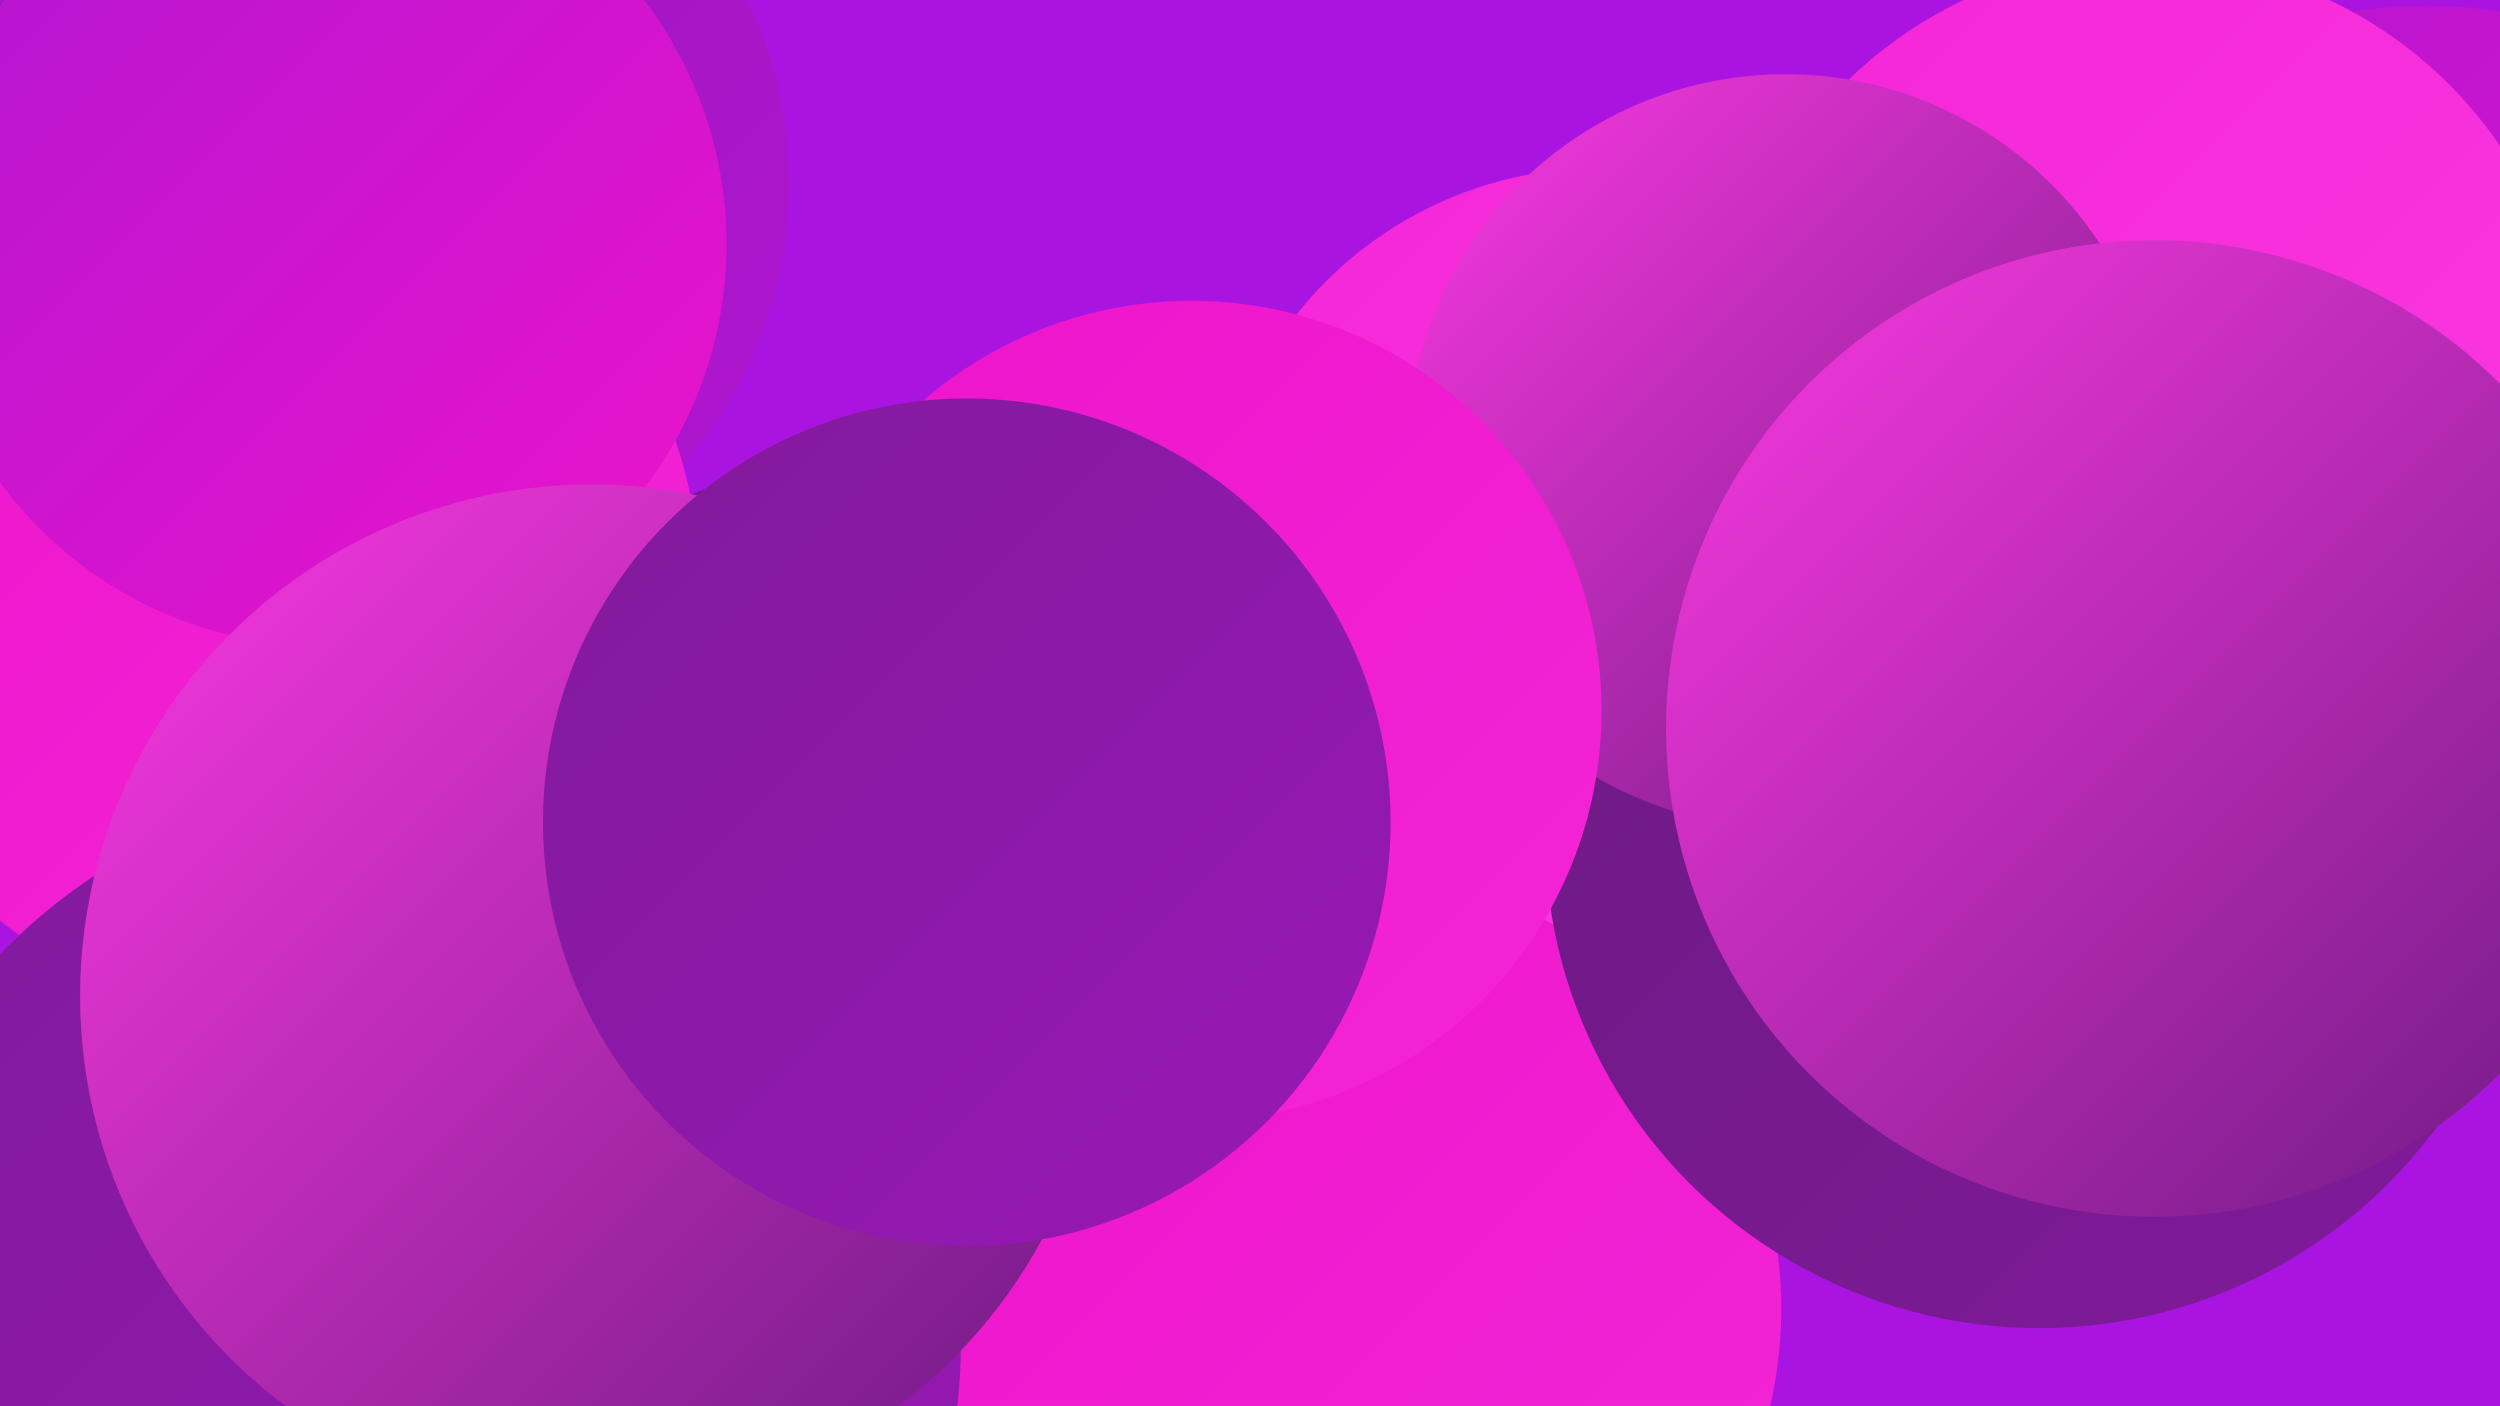
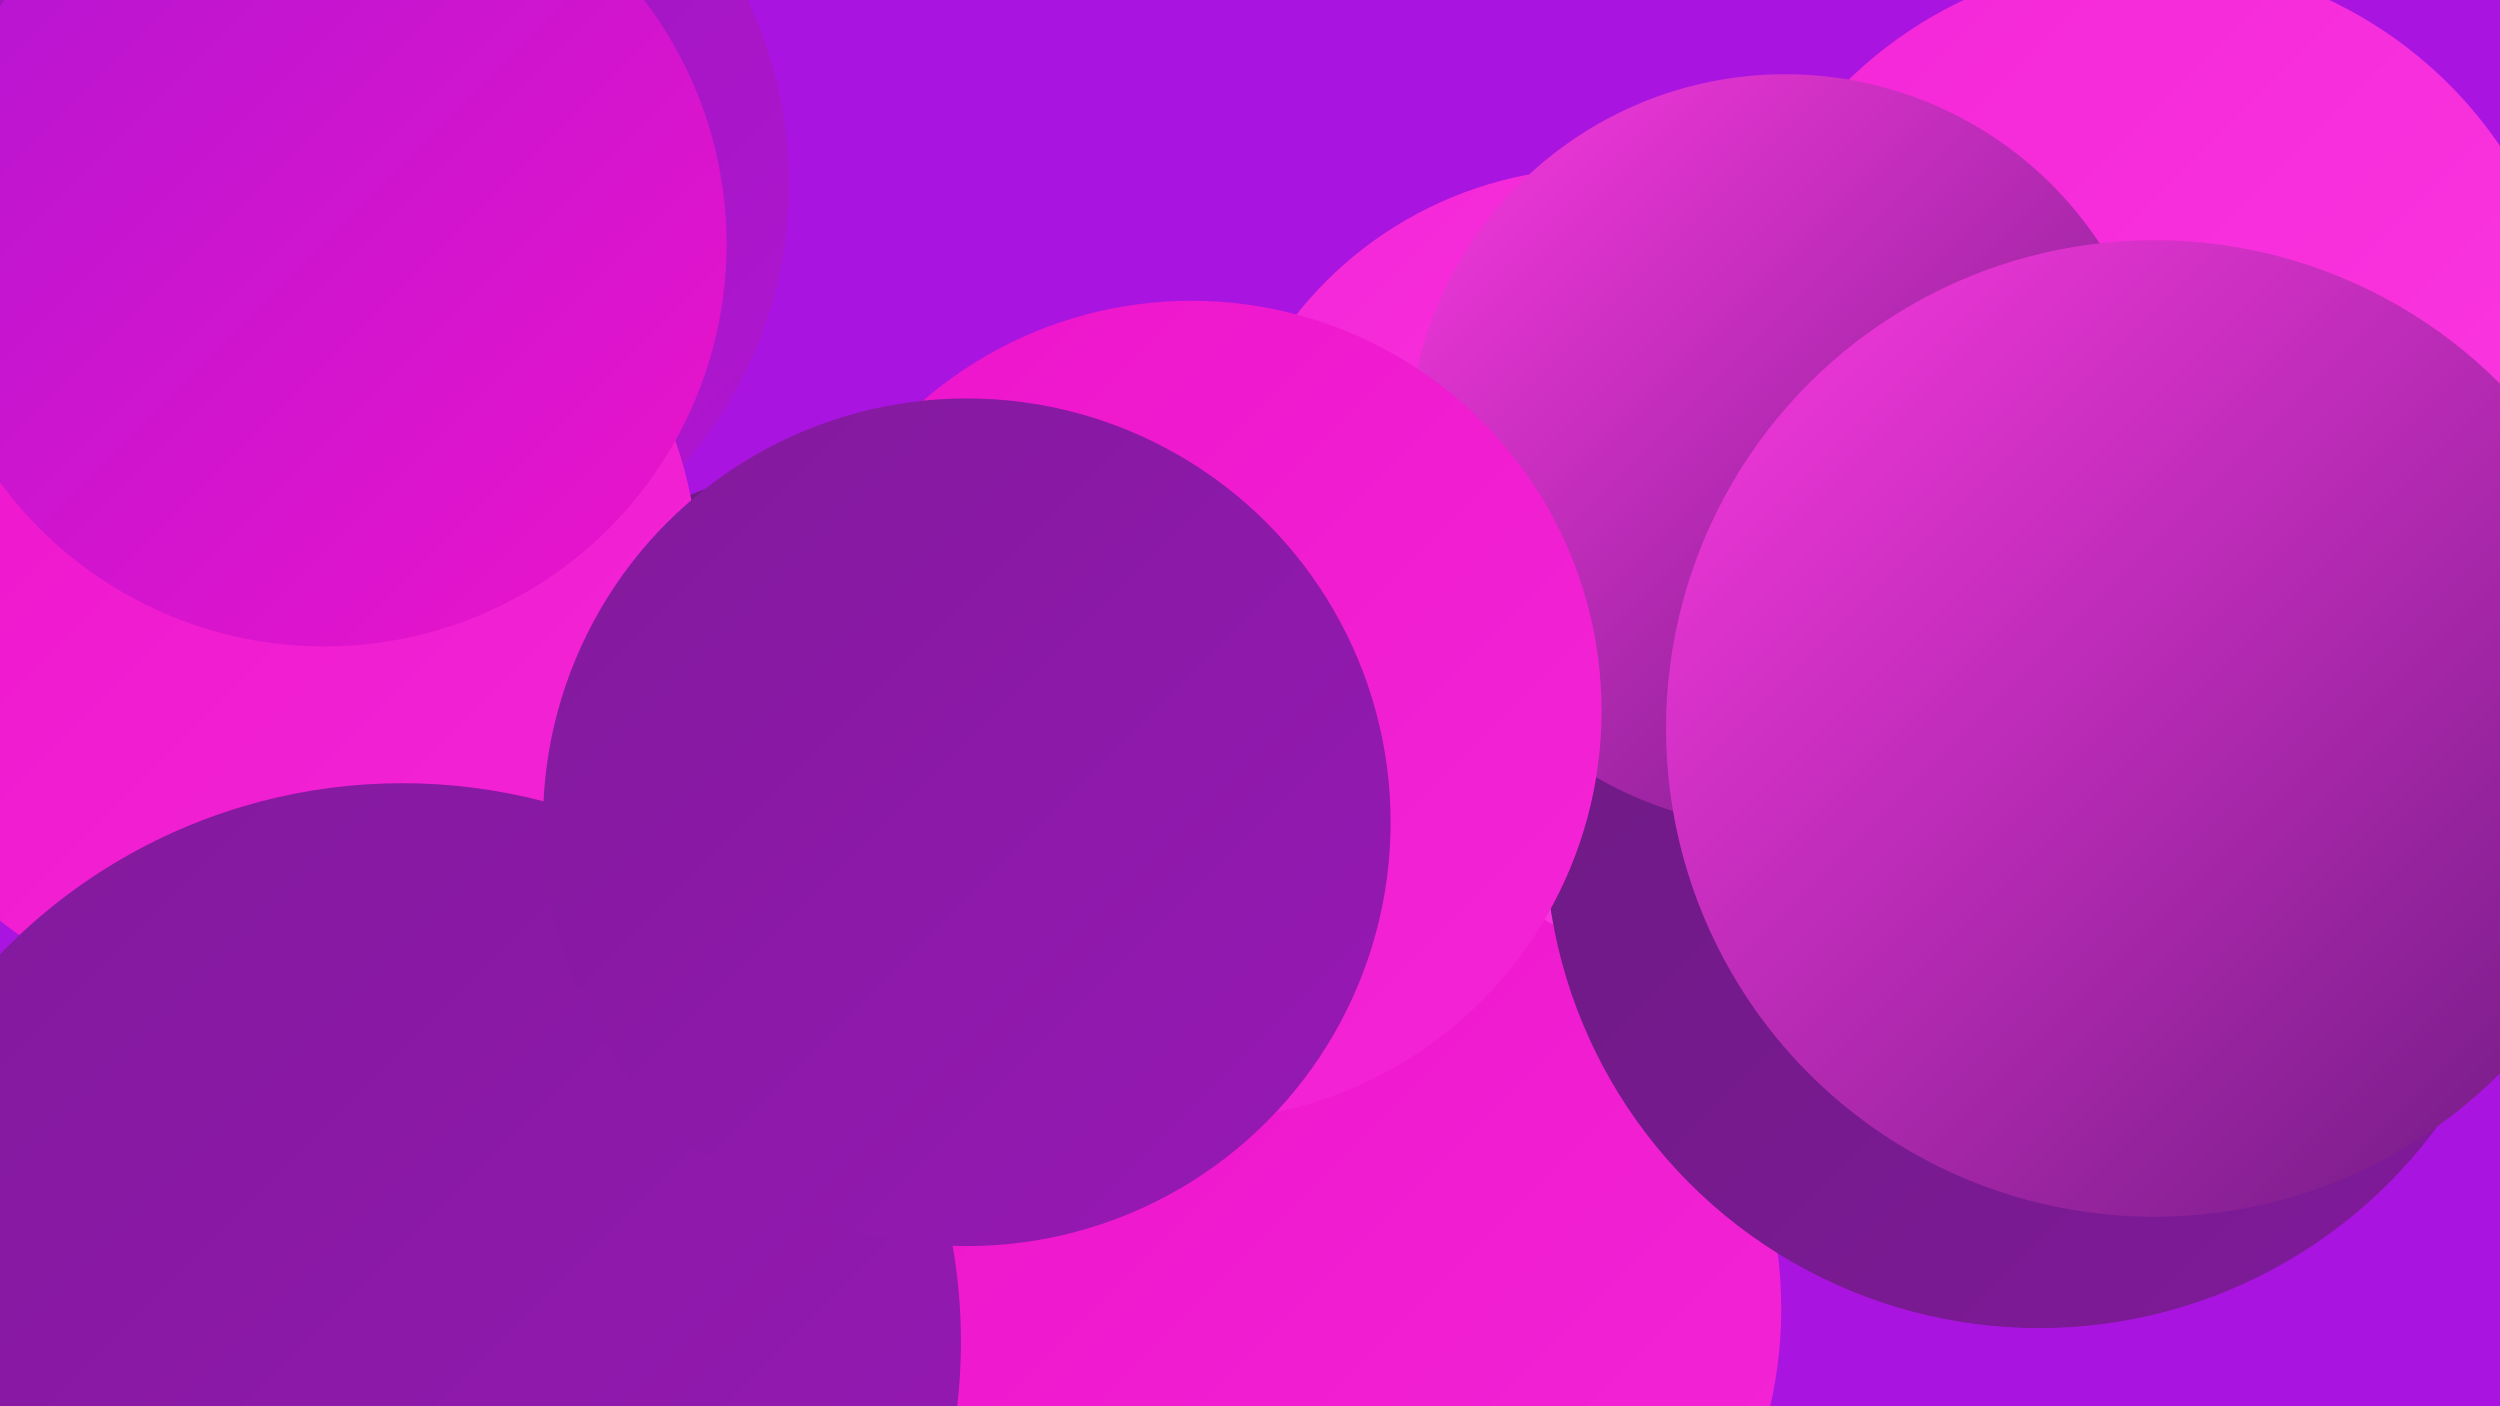
<svg xmlns="http://www.w3.org/2000/svg" width="1280" height="720">
  <defs>
    <linearGradient id="grad0" x1="0%" y1="0%" x2="100%" y2="100%">
      <stop offset="0%" style="stop-color:#6b1a81;stop-opacity:1" />
      <stop offset="100%" style="stop-color:#811a9b;stop-opacity:1" />
    </linearGradient>
    <linearGradient id="grad1" x1="0%" y1="0%" x2="100%" y2="100%">
      <stop offset="0%" style="stop-color:#811a9b;stop-opacity:1" />
      <stop offset="100%" style="stop-color:#9818b6;stop-opacity:1" />
    </linearGradient>
    <linearGradient id="grad2" x1="0%" y1="0%" x2="100%" y2="100%">
      <stop offset="0%" style="stop-color:#9818b6;stop-opacity:1" />
      <stop offset="100%" style="stop-color:#b115d2;stop-opacity:1" />
    </linearGradient>
    <linearGradient id="grad3" x1="0%" y1="0%" x2="100%" y2="100%">
      <stop offset="0%" style="stop-color:#b115d2;stop-opacity:1" />
      <stop offset="100%" style="stop-color:#ed14cb;stop-opacity:1" />
    </linearGradient>
    <linearGradient id="grad4" x1="0%" y1="0%" x2="100%" y2="100%">
      <stop offset="0%" style="stop-color:#ed14cb;stop-opacity:1" />
      <stop offset="100%" style="stop-color:#f426d7;stop-opacity:1" />
    </linearGradient>
    <linearGradient id="grad5" x1="0%" y1="0%" x2="100%" y2="100%">
      <stop offset="0%" style="stop-color:#f426d7;stop-opacity:1" />
      <stop offset="100%" style="stop-color:#fb39e1;stop-opacity:1" />
    </linearGradient>
    <linearGradient id="grad6" x1="0%" y1="0%" x2="100%" y2="100%">
      <stop offset="0%" style="stop-color:#fb39e1;stop-opacity:1" />
      <stop offset="100%" style="stop-color:#6b1a81;stop-opacity:1" />
    </linearGradient>
  </defs>
  <rect width="1280" height="720" fill="#aa14e1" />
  <circle cx="569" cy="465" r="260" fill="url(#grad6)" />
  <circle cx="1025" cy="479" r="187" fill="url(#grad5)" />
  <circle cx="185" cy="94" r="219" fill="url(#grad2)" />
-   <circle cx="1242" cy="254" r="251" fill="url(#grad3)" />
  <circle cx="459" cy="503" r="271" fill="url(#grad0)" />
  <circle cx="1099" cy="198" r="219" fill="url(#grad5)" />
-   <circle cx="843" cy="430" r="197" fill="url(#grad3)" />
  <circle cx="499" cy="704" r="254" fill="url(#grad2)" />
  <circle cx="93" cy="657" r="189" fill="url(#grad3)" />
  <circle cx="819" cy="284" r="198" fill="url(#grad5)" />
  <circle cx="137" cy="298" r="221" fill="url(#grad4)" />
  <circle cx="688" cy="670" r="224" fill="url(#grad4)" />
  <circle cx="166" cy="125" r="206" fill="url(#grad3)" />
  <circle cx="1044" cy="427" r="253" fill="url(#grad0)" />
  <circle cx="206" cy="687" r="286" fill="url(#grad1)" />
  <circle cx="914" cy="231" r="193" fill="url(#grad6)" />
  <circle cx="610" cy="364" r="210" fill="url(#grad4)" />
  <circle cx="1103" cy="373" r="250" fill="url(#grad6)" />
-   <circle cx="303" cy="510" r="262" fill="url(#grad6)" />
  <circle cx="495" cy="421" r="217" fill="url(#grad1)" />
</svg>